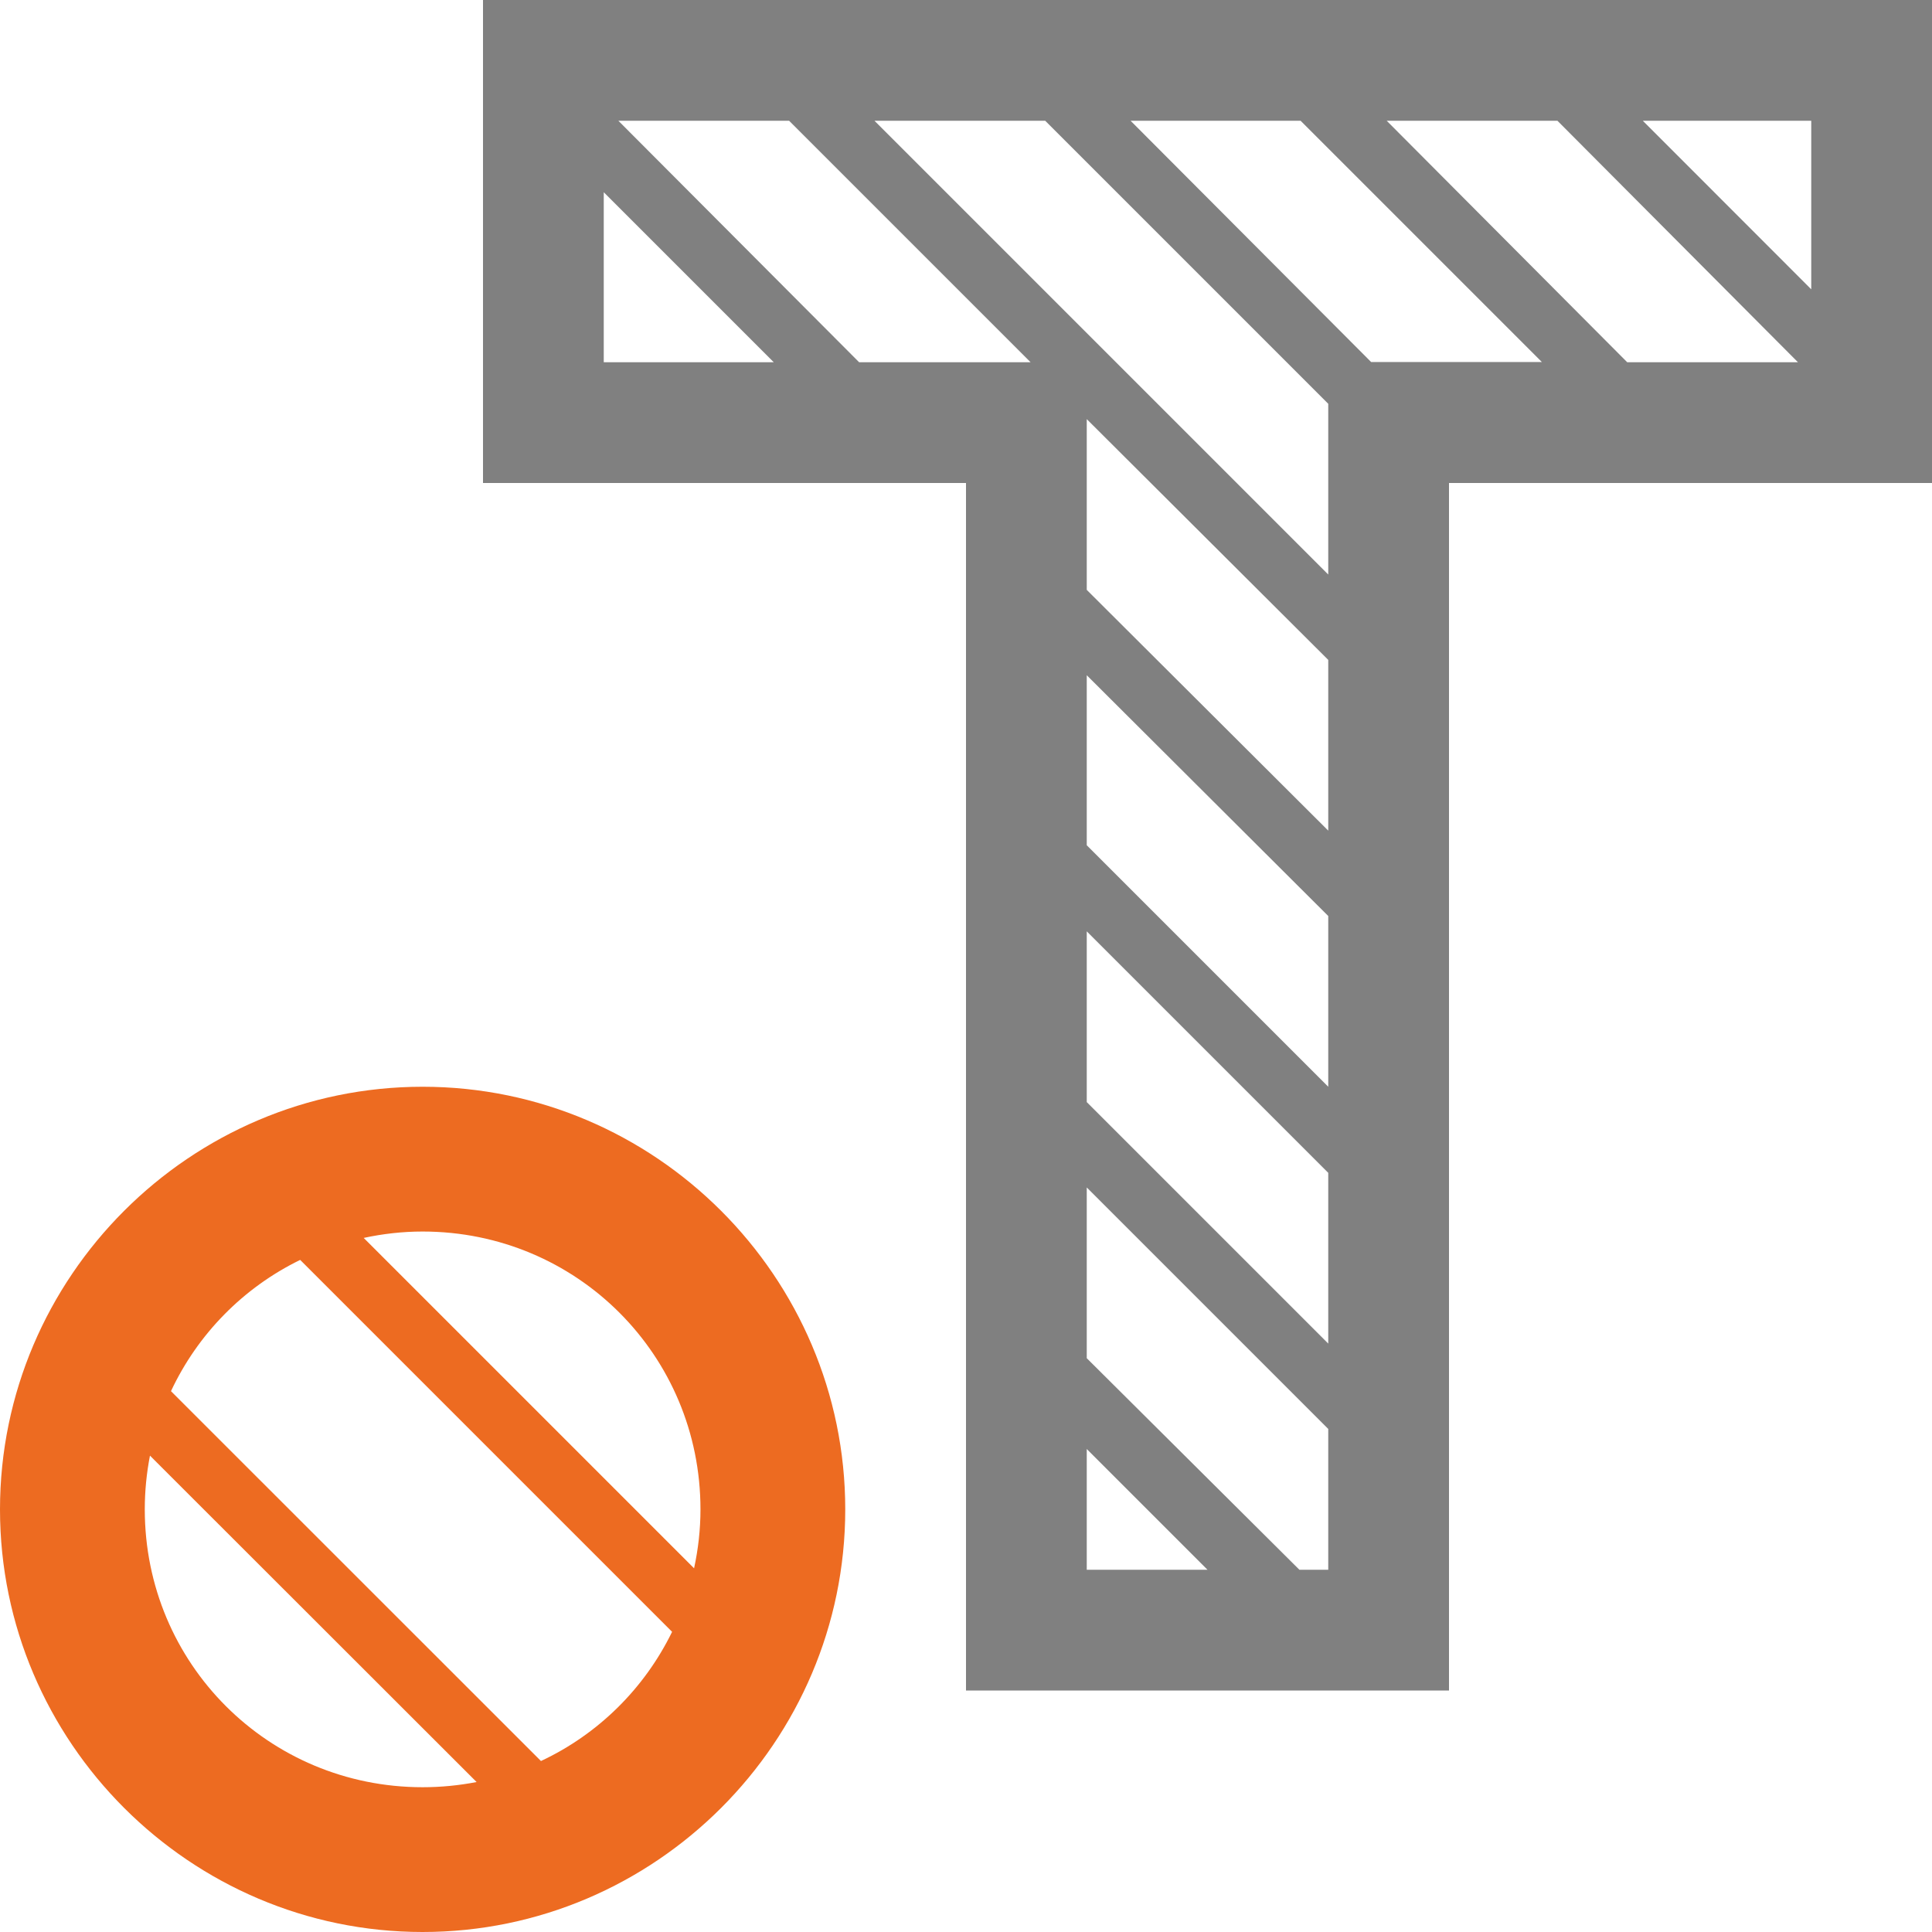
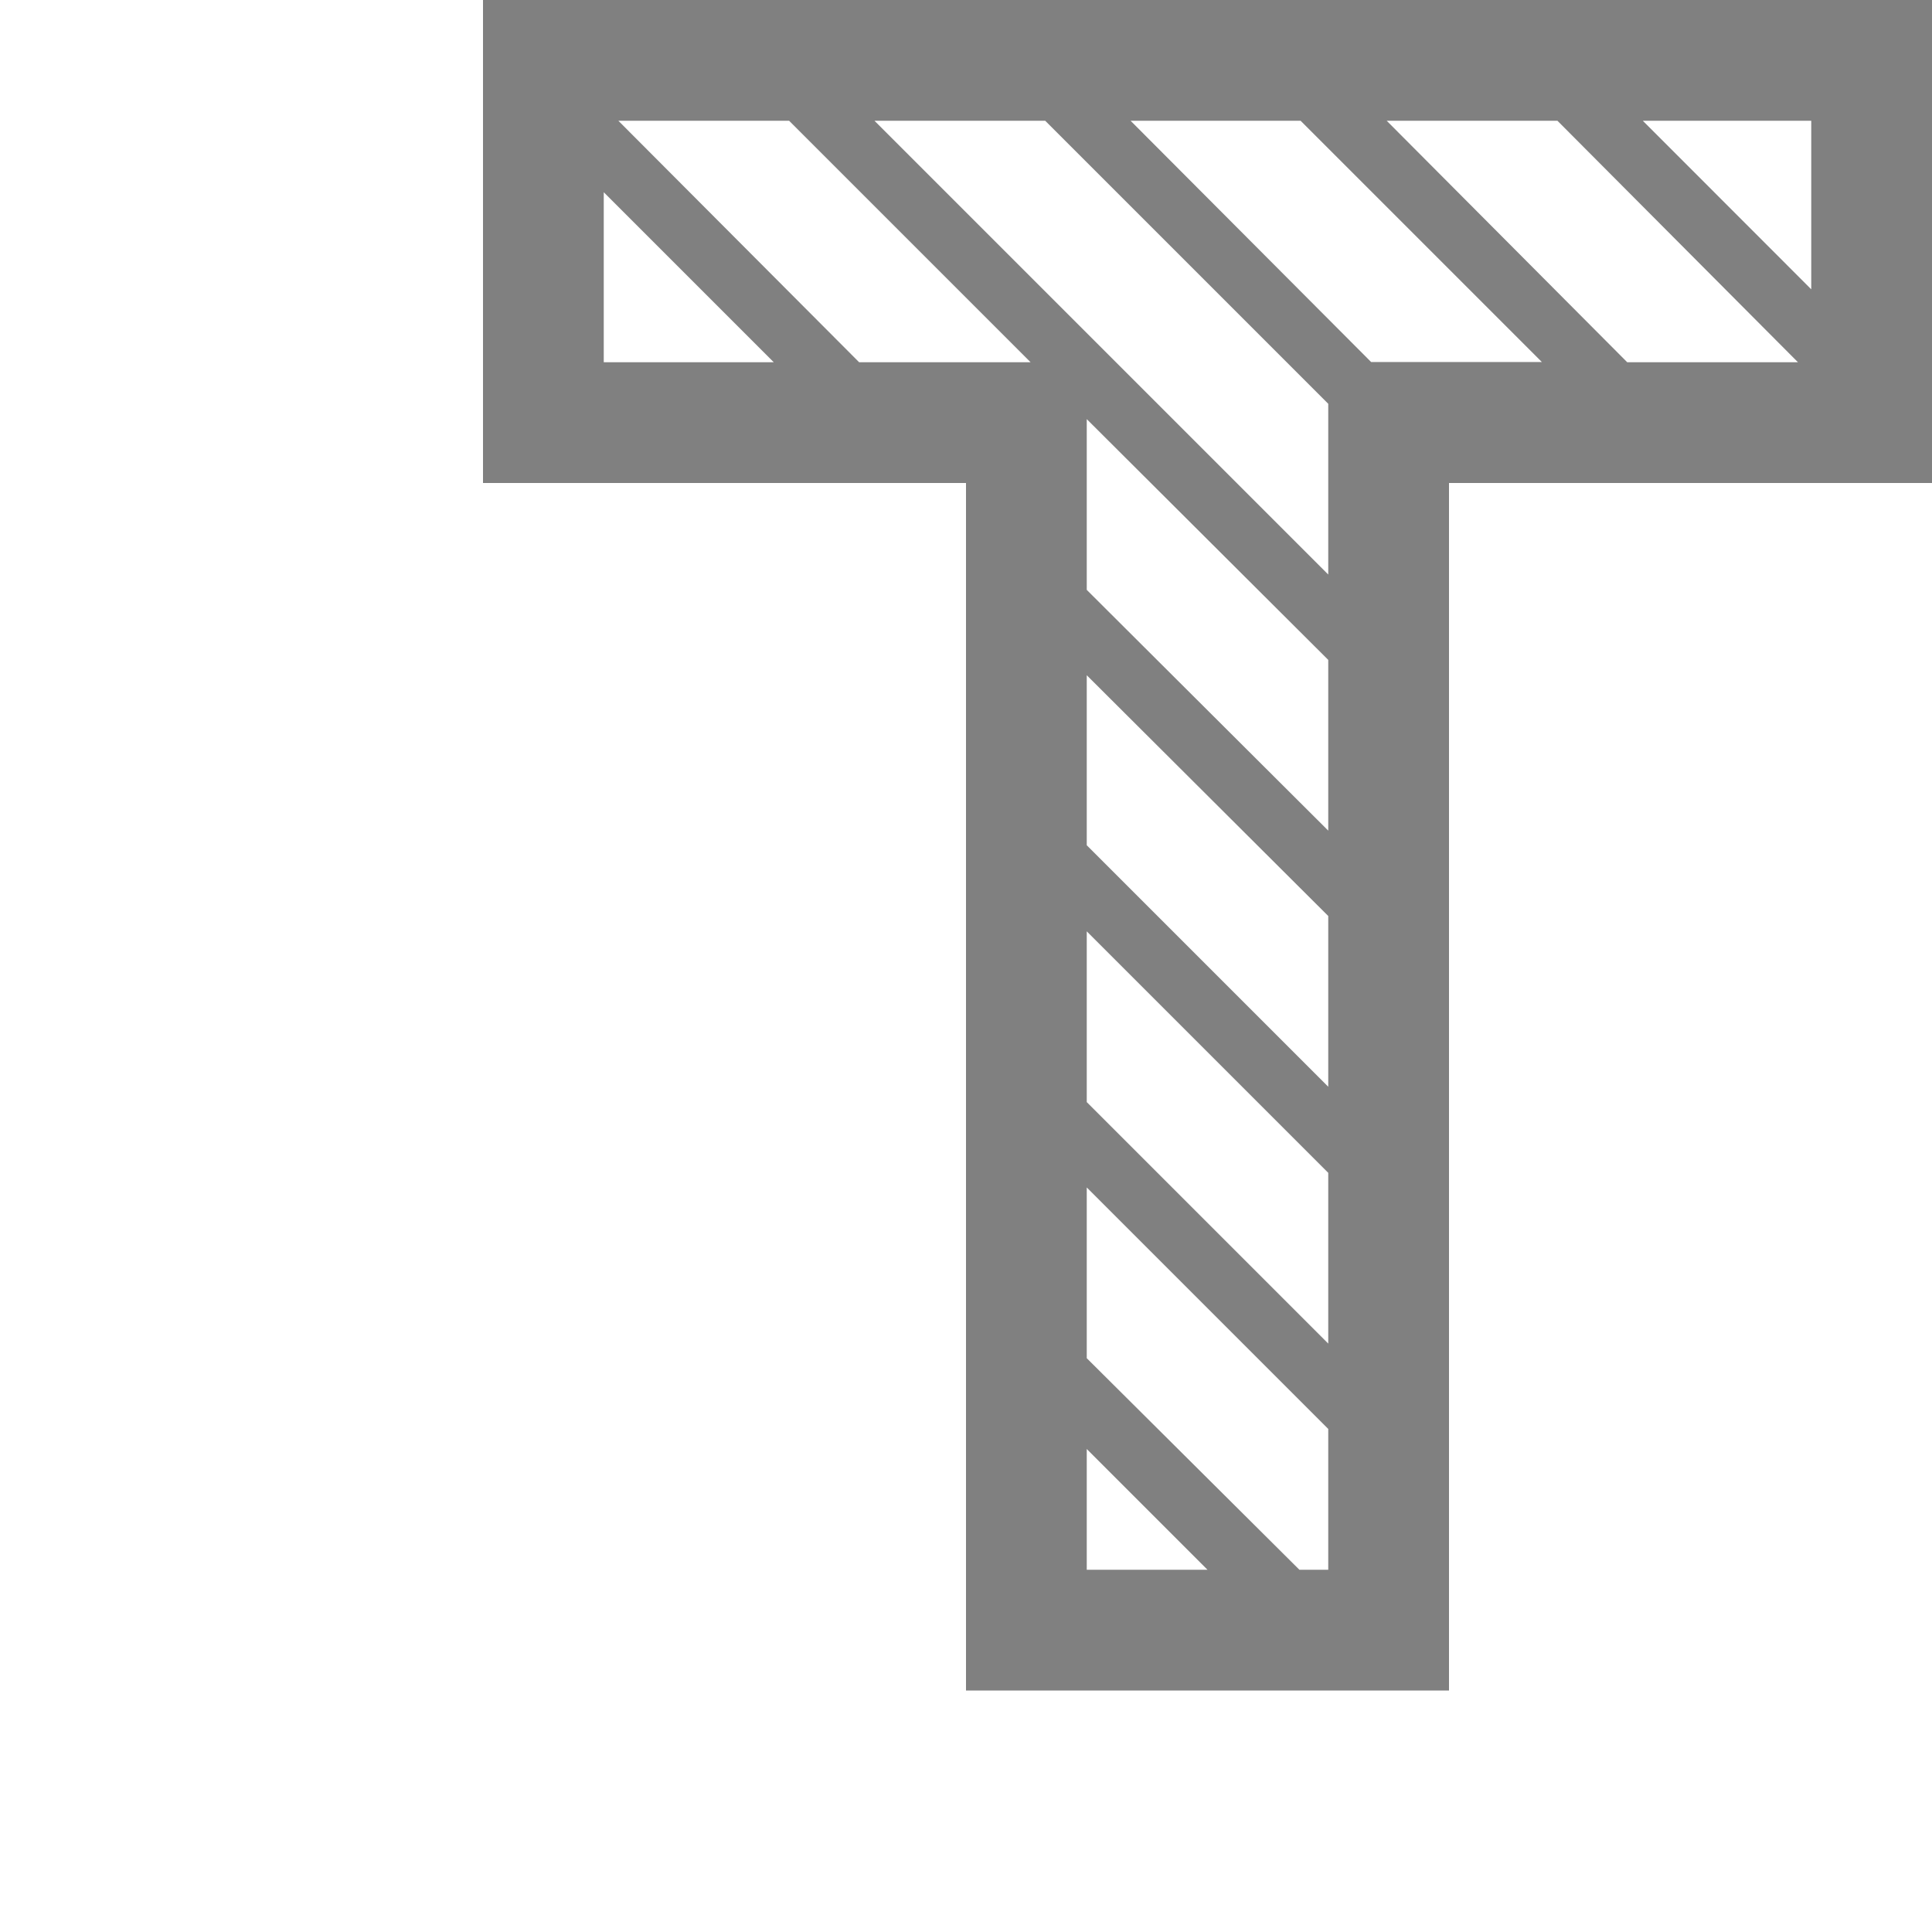
<svg xmlns="http://www.w3.org/2000/svg" viewBox="0 0 16 16" width="16px" height="16px">
  <path fill="#808080" d="m 4,0 v 4 h 4 v 10 h 4 V 4 h 4 V 0 Z m 1.121,1 h 1.414 l 2,2 H 7.115 Z M 7.242,1 H 8.656 L 11,3.344 v 1.414 z m 2.121,0 h 1.408 l 1.998,1.998 H 11.355 Z m 2.121,0 h 1.414 l 1.992,2 h -1.414 z m 2.121,0 H 15 V 2.396 Z M 5,1.592 6.408,3 H 5 Z m 4,1.879 2,1.994 V 6.879 L 9,4.885 Z M 9,5.592 11,7.586 V 9 L 9,7 Z m 0,2.121 2,2 v 1.414 L 9,9.127 Z m 0,2.121 2,2 V 13 H 10.761 L 9,11.248 Z M 9,12 10,13 H 9 Z" />
-   <path fill="#ed6b21" d="M 3.5 9 C 1.574 9 0 10.574 0 12.5 C 0 14.426 1.574 16 3.5 16 C 5.426 16 7 14.426 7 12.5 C 7 10.574 5.426 9 3.5 9 z M 3.5 10.199 C 4.777 10.199 5.801 11.223 5.801 12.5 C 5.801 12.668 5.782 12.831 5.748 12.988 L 3.012 10.252 C 3.169 10.218 3.332 10.199 3.5 10.199 z M 2.486 10.434 L 5.566 13.514 C 5.337 13.983 4.954 14.362 4.48 14.584 L 1.416 11.521 C 1.638 11.047 2.016 10.663 2.486 10.434 z M 1.242 12.055 L 3.947 14.758 C 3.802 14.786 3.653 14.801 3.5 14.801 C 2.223 14.801 1.199 13.777 1.199 12.5 C 1.199 12.347 1.214 12.199 1.242 12.055 z " />
</svg>